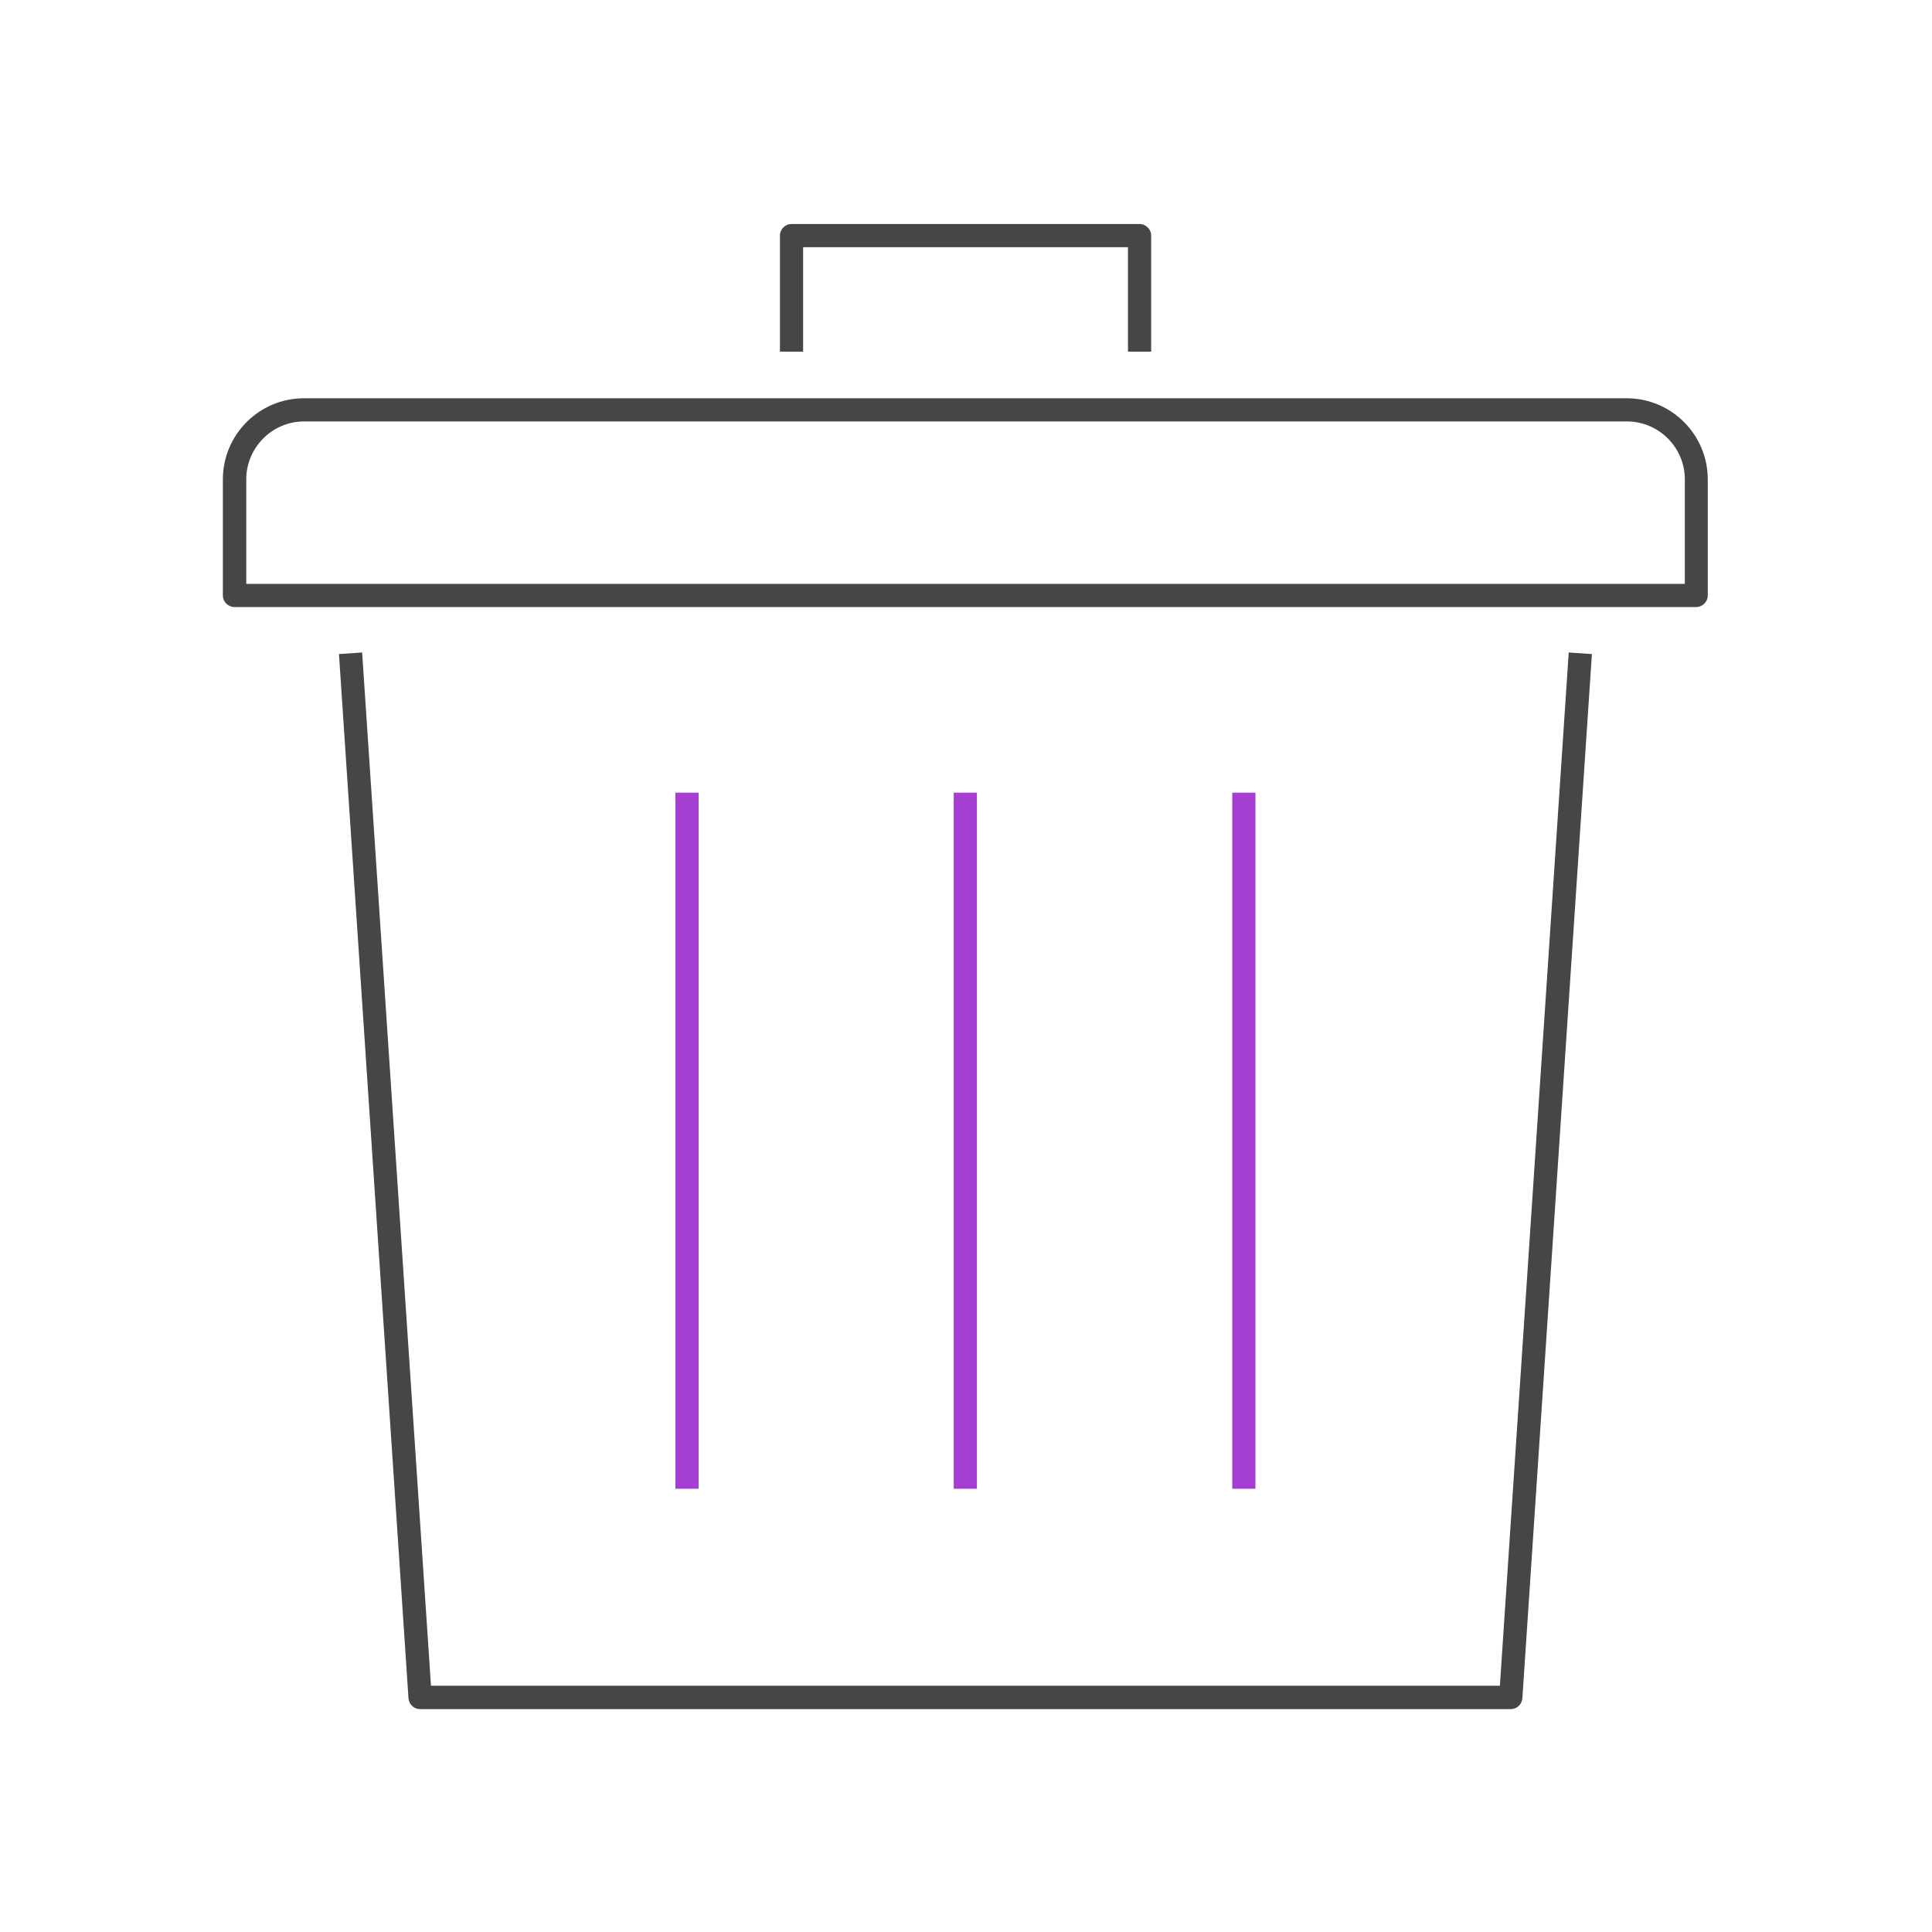
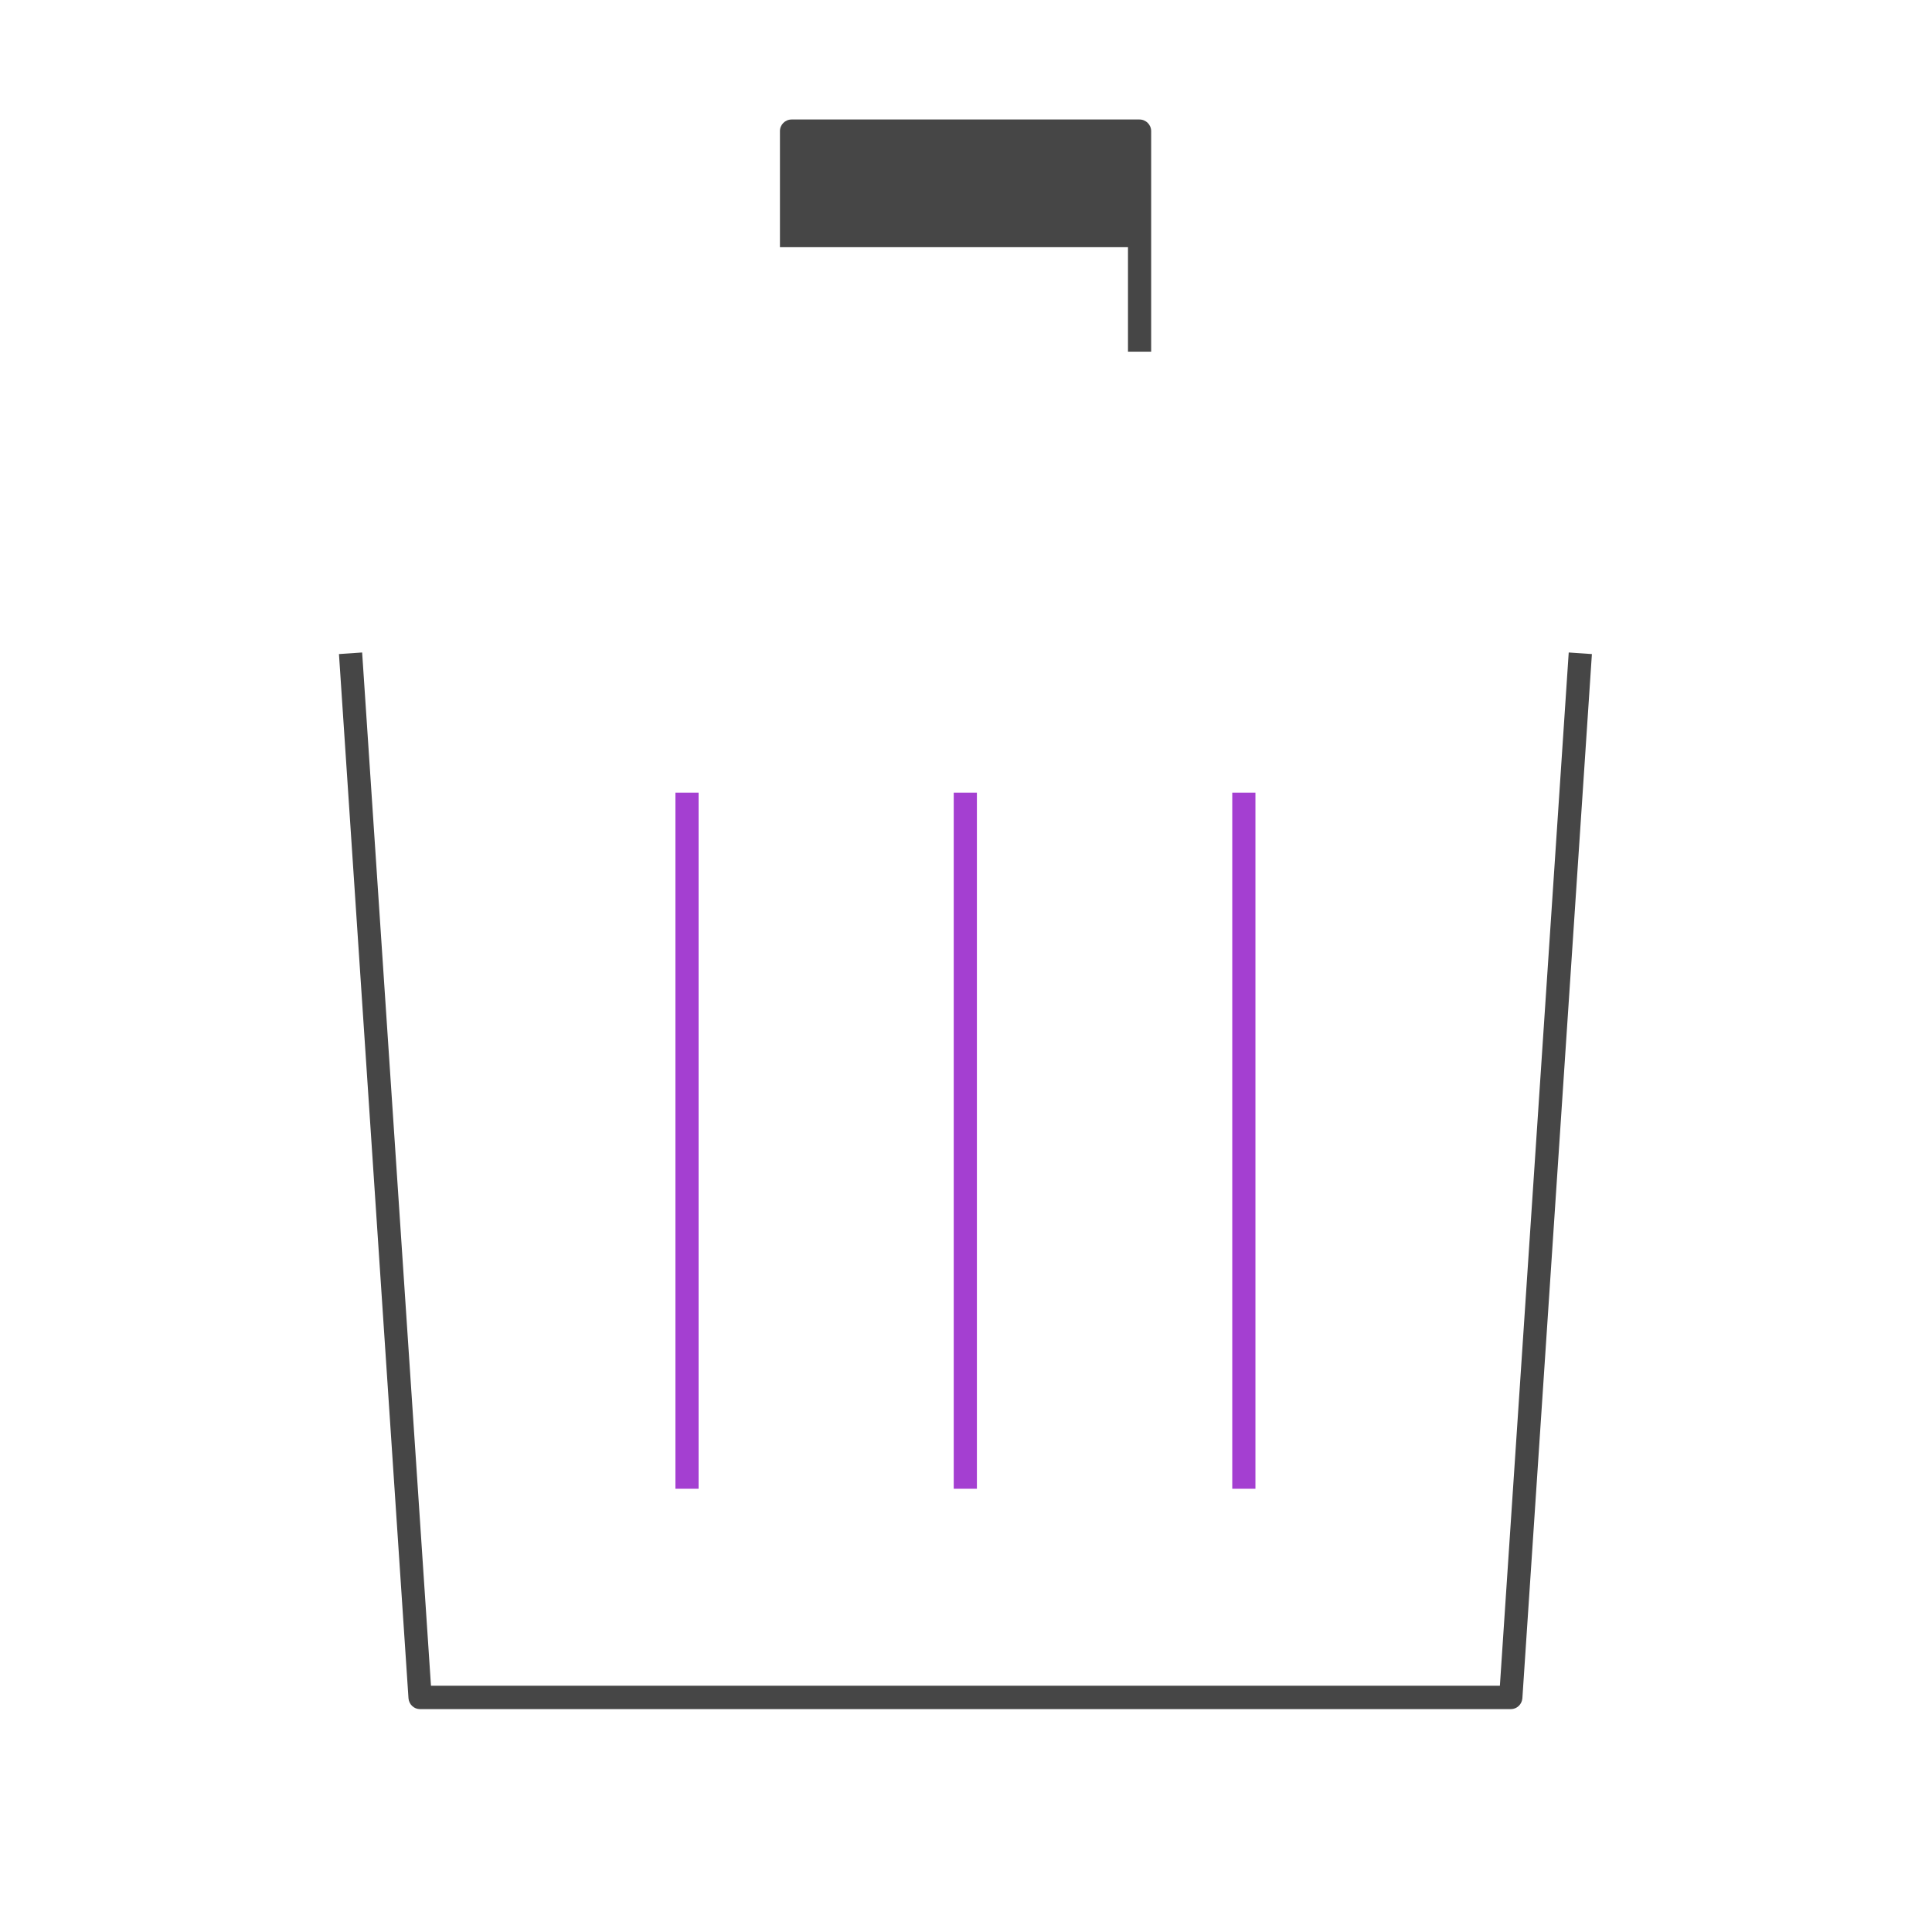
<svg xmlns="http://www.w3.org/2000/svg" viewBox="0 0 85.04 85.04">
  <defs>
    <style>.cls-1{fill:none;opacity:.2;}.cls-1,.cls-2,.cls-3{stroke-width:0px;}.cls-2{fill:#a43fd1;}.cls-3{fill:#464646;}</style>
  </defs>
  <g id="_アイソレーション枠">
    <rect class="cls-1" width="85.04" height="85.04" />
    <rect class="cls-1" x="9.81" y="9.81" width="65.41" height="65.41" />
  </g>
  <g id="_楽楽電子保存">
-     <path class="cls-3" d="m74.67,26.72H10.32c-.28,0-.51-.23-.51-.51v-5.11c0-1.97,1.6-3.57,3.57-3.57h58.22c1.97,0,3.57,1.6,3.57,3.57v5.11c0,.28-.23.51-.51.51Zm-63.83-1.02h63.32v-4.6c0-1.41-1.15-2.55-2.55-2.55H13.39c-1.41,0-2.55,1.15-2.55,2.55v4.6Z" />
    <path class="cls-3" d="m66.5,75.23H18.49c-.27,0-.49-.21-.51-.48l-3.06-45.96,1.02-.07,3.03,45.48h47.05l3.03-45.48,1.02.07-3.06,45.96c-.02.27-.24.48-.51.48Z" />
-     <path class="cls-3" d="m50.67,15.48h-1.02v-4.6h-14.3v4.6h-1.02v-5.11c0-.28.23-.51.51-.51h15.32c.28,0,.51.23.51.51v5.11Z" />
+     <path class="cls-3" d="m50.67,15.48h-1.02v-4.6h-14.3h-1.02v-5.11c0-.28.23-.51.51-.51h15.32c.28,0,.51.23.51.51v5.11Z" />
    <rect class="cls-2" x="29.73" y="34.89" width="1.02" height="30.64" />
    <rect class="cls-2" x="41.98" y="34.89" width="1.02" height="30.64" />
    <rect class="cls-2" x="54.24" y="34.89" width="1.02" height="30.64" />
  </g>
</svg>